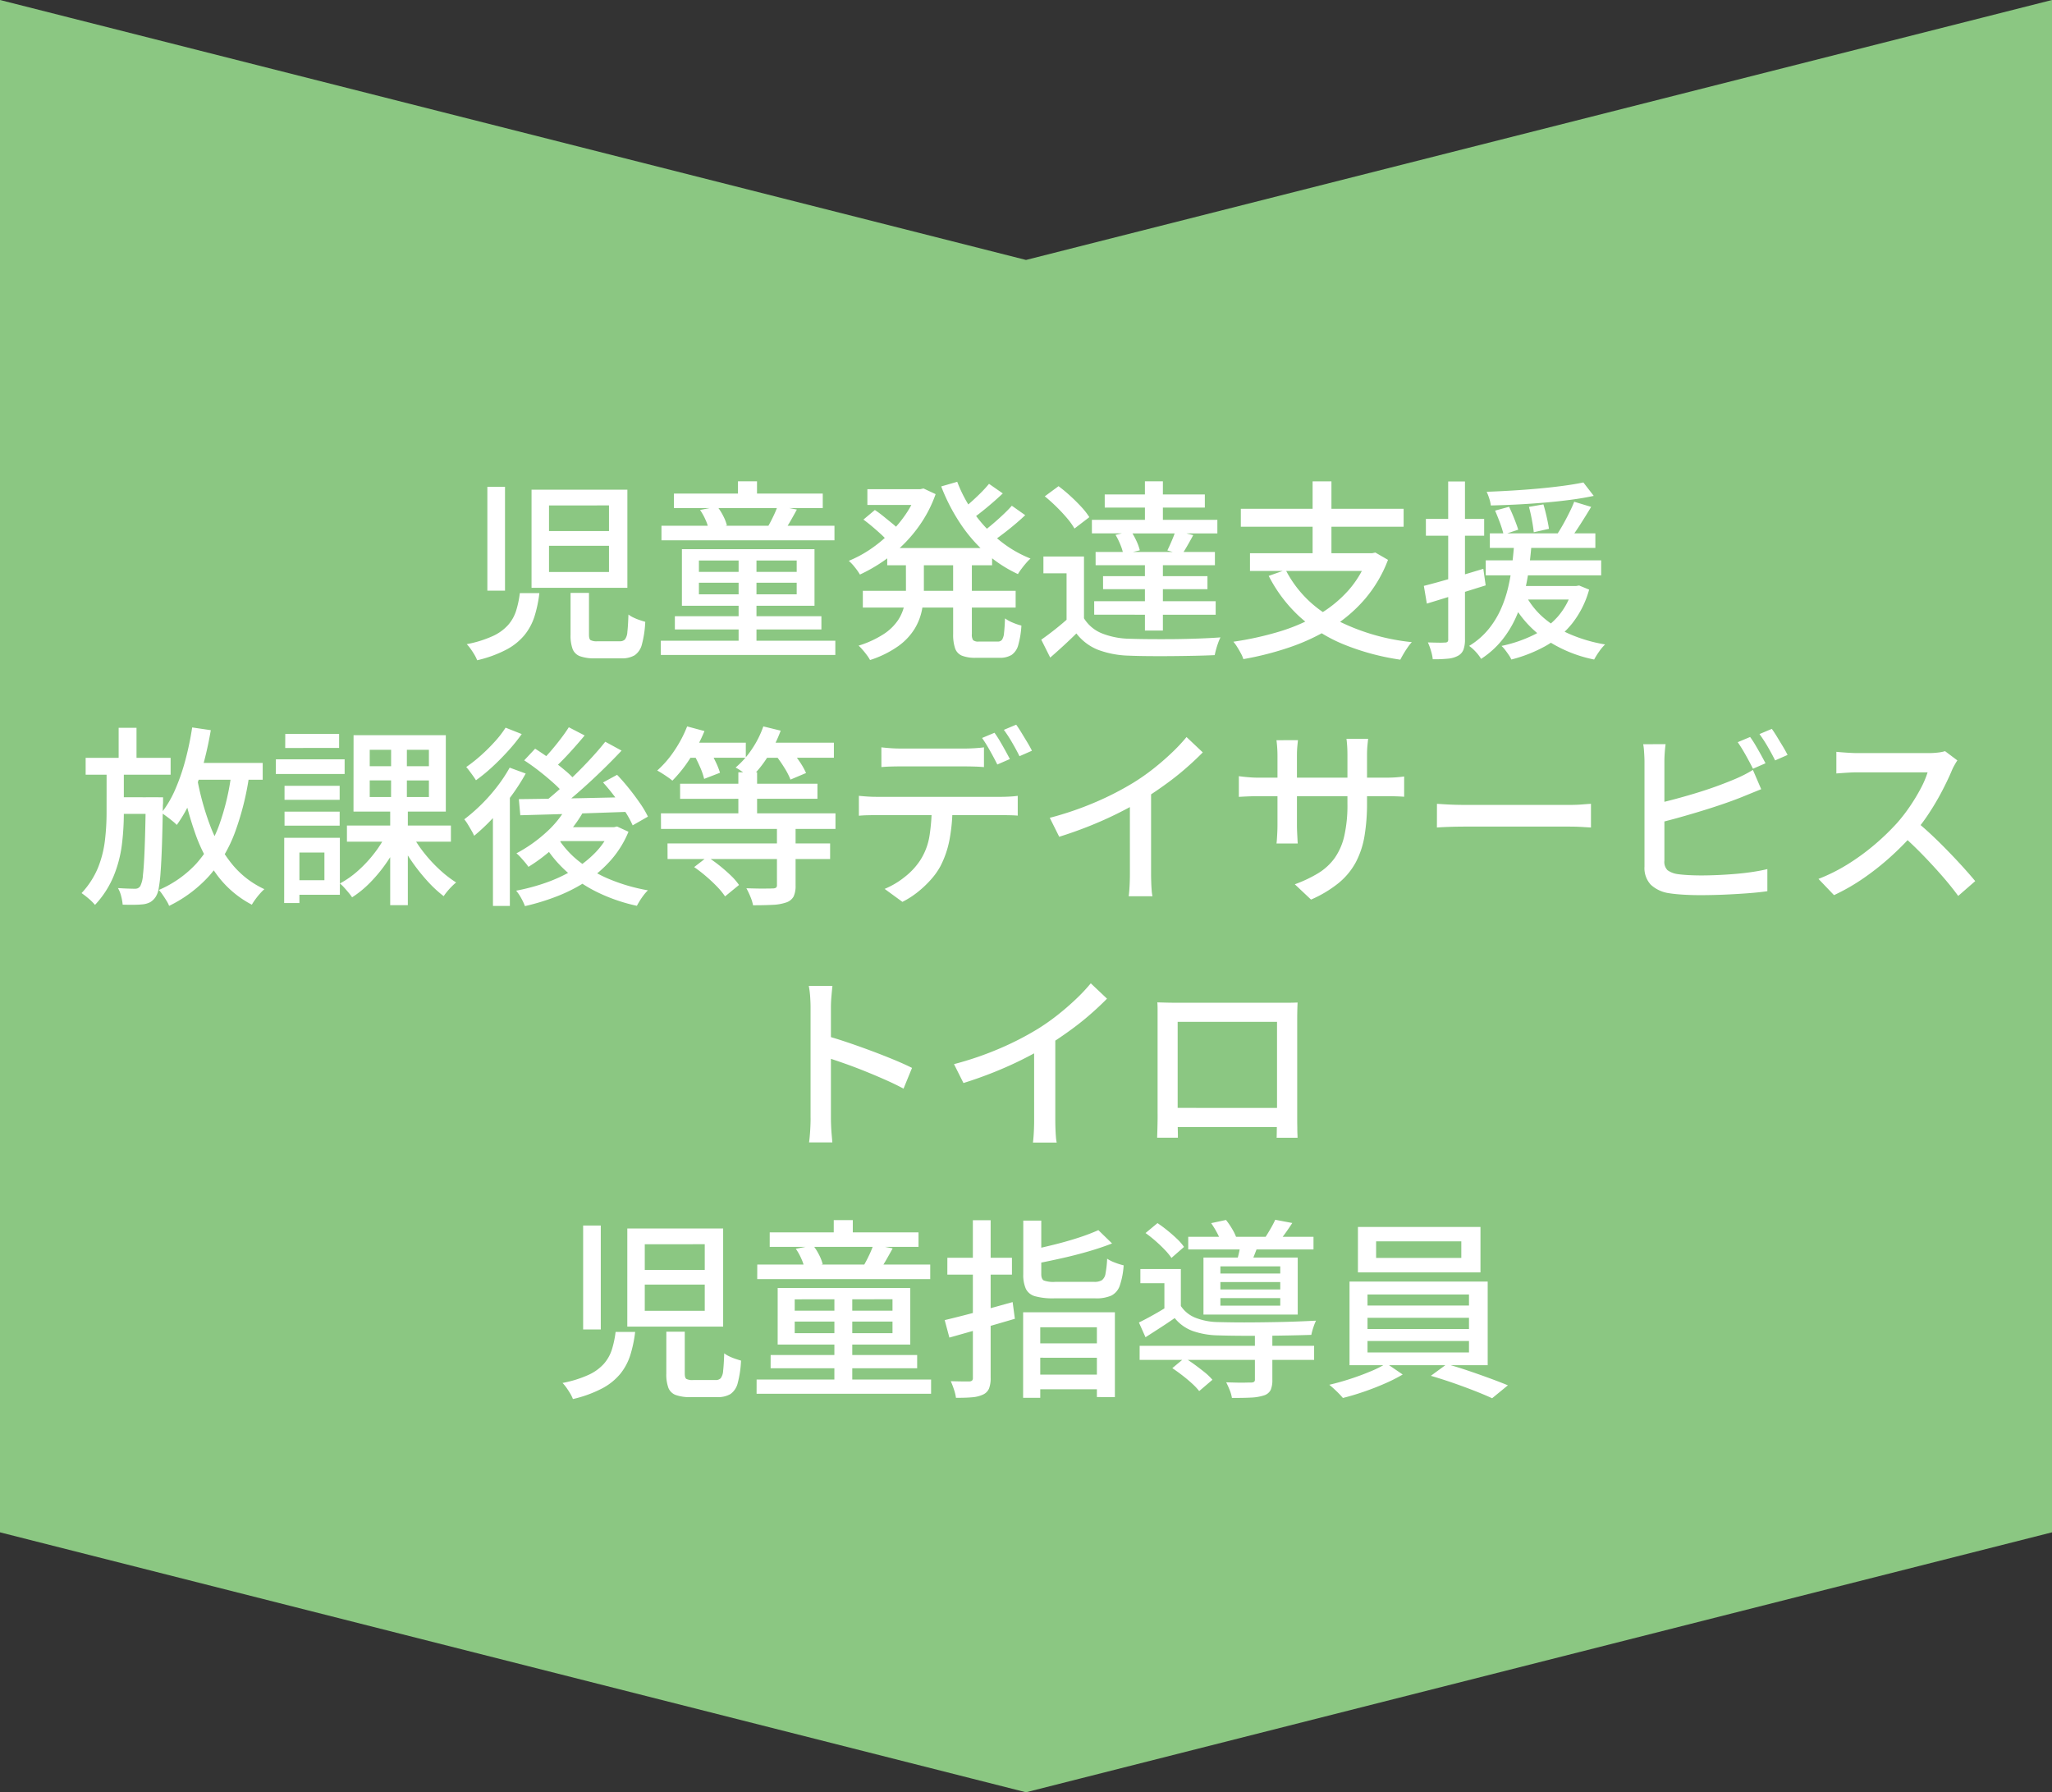
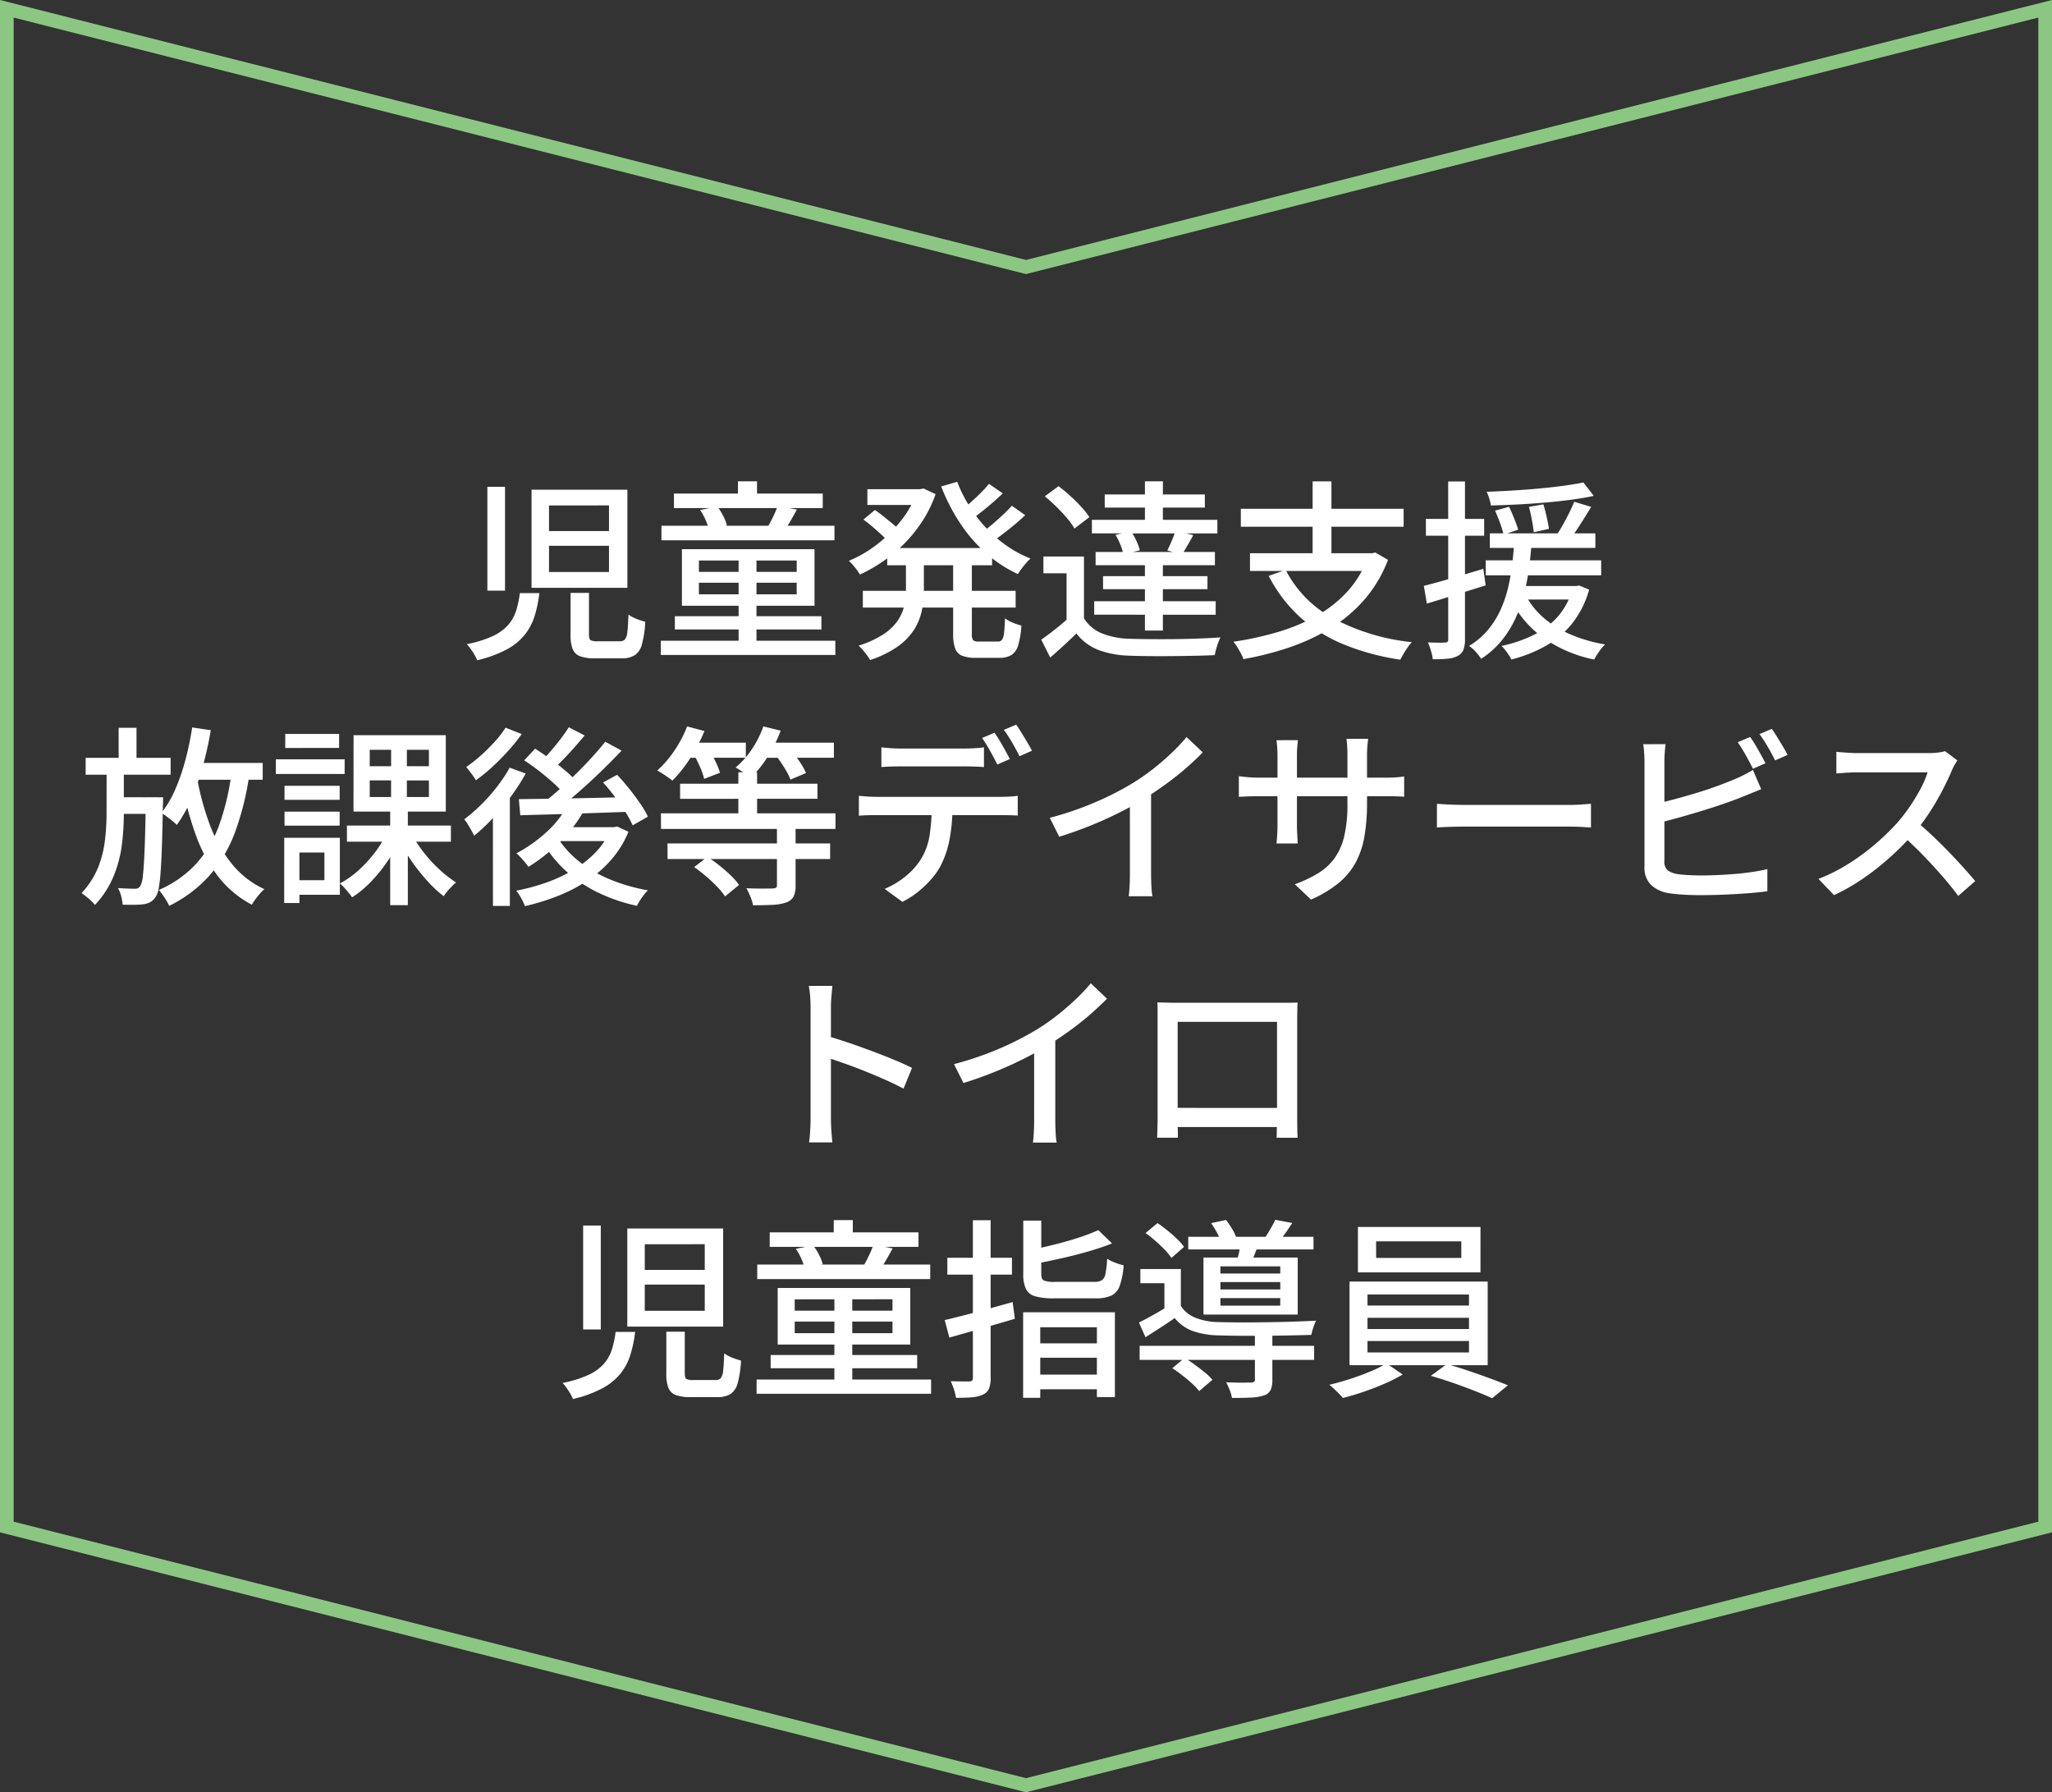
<svg xmlns="http://www.w3.org/2000/svg" width="150" height="131" viewBox="0 0 150 131">
  <rect x="0" y="0" width="150" height="131" fill="#333333" stroke="none" />
  <g id="グループ_6727" data-name="グループ 6727" transform="translate(127 7.772)">
    <g id="パス_31600" data-name="パス 31600" transform="translate(23 -7.772) rotate(90)" fill="#8bc782">
-       <path d="M 111.611 149.5 L 0.642 149.5 L 19.485 75.123 L 19.516 75 L 19.485 74.877 L 0.642 0.5 L 111.611 0.5 L 130.484 75 L 111.611 149.5 Z" stroke="none" />
-       <path d="M 1.285 1 L 20.032 75 L 19.969 75.246 L 1.285 149 L 111.222 149 L 129.968 75 L 111.222 1 L 1.285 1 M 0 0 L 112 0 L 131 75 L 112 150 L 0 150 L 19 75 L 0 0 Z" stroke="none" fill="#8bc782" />
+       <path d="M 1.285 1 L 20.032 75 L 19.969 75.246 L 1.285 149 L 111.222 149 L 129.968 75 L 111.222 1 L 1.285 1 M 0 0 L 112 0 L 131 75 L 112 150 L 0 150 L 19 75 L 0 0 " stroke="none" fill="#8bc782" />
    </g>
    <path id="パス_35586" data-name="パス 35586" d="M35.559,8.891v1.916h4.385V8.891Zm0-2.949V7.818h4.385V5.942ZM34.282,4.792h7.006v7.172H34.282Zm-3.229-.214h1.29v7.593h-1.29Zm6.082,7.758h1.347v3.059q0,.307.112.391a.969.969,0,0,0,.506.084h1.631a.5.5,0,0,0,.378-.131,1.022,1.022,0,0,0,.178-.552q.051-.421.079-1.271a1.953,1.953,0,0,0,.357.217,3.789,3.789,0,0,0,.453.185q.238.08.419.131a7.611,7.611,0,0,1-.244,1.647,1.371,1.371,0,0,1-.532.8,1.818,1.818,0,0,1-.973.223H38.925a3.059,3.059,0,0,1-1.107-.157.922.922,0,0,1-.536-.532,2.859,2.859,0,0,1-.148-1.023Zm-3.708.016h1.428a9.294,9.294,0,0,1-.351,1.684,4.185,4.185,0,0,1-.728,1.372,4.358,4.358,0,0,1-1.324,1.069,8.883,8.883,0,0,1-2.146.782,2.508,2.508,0,0,0-.195-.4q-.127-.216-.278-.428a2.752,2.752,0,0,0-.287-.348,8.351,8.351,0,0,0,1.889-.585,3.431,3.431,0,0,0,1.13-.81,2.93,2.93,0,0,0,.589-1.046A7.213,7.213,0,0,0,33.427,12.351ZM44.692,5.075H55.57V6.138H44.692Zm.067,8.964H55.471v.971H44.759ZM43.78,7.426H56.426V8.491H43.78Zm-.047,8.406H56.489v1.041H43.733ZM49.372,4.178h1.392V5.9H49.372Zm.047,5.467h1.306v6.617H49.419Zm2.859-3.675,1.4.275q-.229.418-.447.8t-.412.661L51.591,7.44q.18-.312.378-.73A7.355,7.355,0,0,0,52.278,5.969ZM46.6,6.275l1.261-.248a4.036,4.036,0,0,1,.435.687,3.231,3.231,0,0,1,.267.687l-1.333.3A3.076,3.076,0,0,0,47,6.992,4.143,4.143,0,0,0,46.6,6.275Zm-.083,5.319v.847h7.148v-.847Zm0-1.625V10.8h7.148V9.969ZM45.274,9.14h9.693v4.136H45.274Zm15.009-.083h7.666v1.259H60.283Zm-1.451-4.3h4.084V5.907H58.832ZM58.5,12.184h11.17v1.222H58.5Zm3.957-7.428h.241l.239-.052.884.413a9.359,9.359,0,0,1-.953,1.951,10.137,10.137,0,0,1-1.311,1.638,10.8,10.8,0,0,1-1.564,1.313,11.666,11.666,0,0,1-1.706.976,4.153,4.153,0,0,0-.369-.528,3.524,3.524,0,0,0-.444-.475,8.707,8.707,0,0,0,1.549-.829A10.02,10.02,0,0,0,60.446,8a9.275,9.275,0,0,0,1.191-1.416,6.887,6.887,0,0,0,.815-1.6Zm-.809,4.917h1.314v2.411a8.055,8.055,0,0,1-.134,1.464,4.249,4.249,0,0,1-.535,1.4,4.439,4.439,0,0,1-1.182,1.263,7.533,7.533,0,0,1-2.084,1.031,2.738,2.738,0,0,0-.23-.355q-.147-.2-.31-.386a2.806,2.806,0,0,0-.3-.31,7.293,7.293,0,0,0,1.852-.854,3.679,3.679,0,0,0,1.042-1.019,3.207,3.207,0,0,0,.459-1.114,5.936,5.936,0,0,0,.112-1.145ZM65.4,4.215a10.172,10.172,0,0,0,1.257,2.333A10.09,10.09,0,0,0,68.484,8.49a8.585,8.585,0,0,0,2.274,1.336,2.88,2.88,0,0,0-.325.332q-.174.2-.332.413a3.756,3.756,0,0,0-.264.39,9.554,9.554,0,0,1-2.353-1.546A11.153,11.153,0,0,1,65.6,7.226a13.833,13.833,0,0,1-1.371-2.672ZM58.543,6.977l.836-.7q.306.2.637.469t.637.518a5.5,5.5,0,0,1,.5.457l-.874.786a5.935,5.935,0,0,0-.471-.475q-.294-.27-.626-.55T58.543,6.977Zm9.18-2.613,1.008.7q-.541.513-1.168,1.033t-1.145.878l-.8-.622q.337-.256.726-.6t.758-.71A9.081,9.081,0,0,0,67.723,4.364Zm1.668,1.6.979.691q-.566.535-1.245,1.073t-1.244.916l-.805-.622q.365-.263.792-.619t.834-.738Q69.108,6.286,69.39,5.966ZM65.1,9.728h1.37v5.607a.748.748,0,0,0,.091.457.608.608,0,0,0,.423.1h1.374a.378.378,0,0,0,.314-.128,1.05,1.05,0,0,0,.148-.493q.045-.365.073-1.072a2.64,2.64,0,0,0,.568.311,4.221,4.221,0,0,0,.63.214,6.555,6.555,0,0,1-.23,1.422,1.27,1.27,0,0,1-.49.725,1.637,1.637,0,0,1-.889.209H66.772a2.669,2.669,0,0,1-1.029-.156.9.9,0,0,1-.5-.537,3.12,3.12,0,0,1-.141-1.049Zm9.566-.052v5.05H73.393V10.905H71.7V9.676Zm0,4.517a2.734,2.734,0,0,0,1.291,1.093,5.692,5.692,0,0,0,2,.4q.6.022,1.463.029t1.806,0q.946-.011,1.842-.044t1.575-.084a3.312,3.312,0,0,0-.161.378q-.086.234-.154.479t-.105.44q-.612.03-1.433.047t-1.7.025q-.882.007-1.7,0t-1.43-.033a6.941,6.941,0,0,1-2.266-.427A3.745,3.745,0,0,1,74.11,15.3q-.441.435-.912.869t-1,.895l-.655-1.309q.459-.321.978-.729t.99-.831ZM71.8,5.277l1.006-.741a11.12,11.12,0,0,1,.861.715q.438.4.806.8a5.255,5.255,0,0,1,.585.749l-1.088.832a4.965,4.965,0,0,0-.55-.767q-.355-.419-.78-.835T71.8,5.277Zm5.169,2.817,1.14-.266a5.432,5.432,0,0,1,.39.709,3.614,3.614,0,0,1,.248.687l-1.207.287a3.363,3.363,0,0,0-.208-.684A5.043,5.043,0,0,0,76.971,8.094Zm-.788-2.953H83.5V6.1H76.183Zm-.122,5.97h7.633v.953H76.061Zm-.545-1.769h8.723v.97H75.516Zm-.271-2.348h9.173v.992H75.245Zm.168,5.95h8.881v.986H75.413Zm3.708-8.766h1.314V7.619H79.121Zm0,5.627h1.314v5.282H79.121ZM81.36,7.79l1.293.323q-.218.4-.432.774t-.4.645l-1.061-.3q.155-.312.33-.725A7.5,7.5,0,0,0,81.36,7.79Zm8.048,2.866a8.336,8.336,0,0,0,3.467,3.535,15.576,15.576,0,0,0,5.755,1.744,3.293,3.293,0,0,0-.3.379q-.159.228-.3.467t-.241.435A17.614,17.614,0,0,1,93.6,16.079a10.964,10.964,0,0,1-3.188-2.017,10.623,10.623,0,0,1-2.244-2.97ZM86.8,9.438h9.056V10.73H86.8ZM86.131,6.19h11.9V7.5h-11.9Zm5.247-2.006h1.377v5.842H91.378Zm4.056,5.254h.285l.245-.052.925.535a9.674,9.674,0,0,1-1.705,2.884A10.622,10.622,0,0,1,92.73,14.89a14.941,14.941,0,0,1-3.014,1.416,22.432,22.432,0,0,1-3.4.87,2.28,2.28,0,0,0-.181-.42q-.127-.239-.274-.473a2.842,2.842,0,0,0-.275-.379,23.086,23.086,0,0,0,3.287-.719,13.562,13.562,0,0,0,2.851-1.206,8.991,8.991,0,0,0,2.246-1.8,7.446,7.446,0,0,0,1.466-2.494Zm8.9-1.452h7.713V9.049h-7.713Zm-.3,1.972h8.438v1.094h-8.438Zm1.881,1.874h4.769v.986h-4.769Zm-1.19-5.512,1.015-.278q.191.395.381.874t.288.8l-1.068.356a8.187,8.187,0,0,0-.26-.843Q104.894,6.731,104.717,6.32Zm2.474-.273,1.05-.181q.131.435.244.94t.162.846l-1.112.251q-.033-.353-.131-.883T107.192,6.047Zm3.973-1.782.757.979q-.748.162-1.667.284t-1.917.208q-1,.086-2,.137t-1.939.072a2.513,2.513,0,0,0-.115-.507,4.006,4.006,0,0,0-.19-.492q.92-.034,1.895-.093t1.922-.145q.947-.087,1.788-.2T111.164,4.265Zm-4.2,8.285a5.763,5.763,0,0,0,1.329,1.637,7.507,7.507,0,0,0,1.967,1.2,11.03,11.03,0,0,0,2.491.716,3.293,3.293,0,0,0-.438.522,5.663,5.663,0,0,0-.363.581,9.8,9.8,0,0,1-3.666-1.553,7.661,7.661,0,0,1-2.407-2.778ZM110.5,5.673l1.24.376q-.38.636-.807,1.3t-.787,1.138l-.955-.347q.233-.341.478-.774t.466-.881Q110.359,6.042,110.5,5.673Zm-.113,6.159h.253l.223-.036.729.3a6.99,6.99,0,0,1-1.262,2.5,6.711,6.711,0,0,1-1.952,1.637,10.448,10.448,0,0,1-2.472.972,2.068,2.068,0,0,0-.188-.331q-.127-.188-.27-.373a2.129,2.129,0,0,0-.262-.289,9.953,9.953,0,0,0,2.329-.792,5.778,5.778,0,0,0,1.786-1.35,5.183,5.183,0,0,0,1.086-2.058Zm-4.27-3.168h1.275q-.068.862-.187,1.794a16.634,16.634,0,0,1-.348,1.87,10.5,10.5,0,0,1-.629,1.823,7.614,7.614,0,0,1-1.017,1.651,6.517,6.517,0,0,1-1.517,1.356,2.9,2.9,0,0,0-.384-.507,3.025,3.025,0,0,0-.491-.44,5.472,5.472,0,0,0,1.4-1.2,6.526,6.526,0,0,0,.92-1.49,8.941,8.941,0,0,0,.545-1.639,15.587,15.587,0,0,0,.287-1.665Q106.065,9.394,106.119,8.665Zm-6.607,3.159q.835-.211,1.993-.547t2.354-.7l.172,1.21q-1.118.351-2.244.7t-2.056.633Zm.148-4.893h4.261V8.158H99.66Zm1.63-2.739h1.228V15.718a2.132,2.132,0,0,1-.114.775.86.86,0,0,1-.4.441,1.864,1.864,0,0,1-.718.207,9.669,9.669,0,0,1-1.123.043,3.313,3.313,0,0,0-.126-.6,4.327,4.327,0,0,0-.231-.629q.422.014.774.018a4.745,4.745,0,0,0,.477-.01.273.273,0,0,0,.181-.048.257.257,0,0,0,.055-.194Zm-99.6,20.2H7.9v1.235H1.688Zm2.3,2.883H6.535v1.212H3.991ZM4.1,22.195H5.406v2.762H4.1Zm1.99,5.079H7.347v.347a1.429,1.429,0,0,1-.014.22q-.026,1.726-.067,2.927t-.1,1.975a10.155,10.155,0,0,1-.142,1.207,1.566,1.566,0,0,1-.227.617,1.22,1.22,0,0,1-.387.372,1.5,1.5,0,0,1-.5.155,6.343,6.343,0,0,1-.661.037q-.407.006-.855-.008a3.8,3.8,0,0,0-.109-.617,2.219,2.219,0,0,0-.236-.595q.391.026.721.037t.492.011a.541.541,0,0,0,.242-.037.454.454,0,0,0,.181-.163,2.124,2.124,0,0,0,.191-.8q.074-.628.125-1.935t.083-3.493ZM9.23,24.764h5.4v1.229H9.23Zm.245-2.594,1.361.2a26.235,26.235,0,0,1-.585,2.635,18.506,18.506,0,0,1-.826,2.371A9.694,9.694,0,0,1,8.35,29.295a3.175,3.175,0,0,0-.316-.285q-.2-.164-.425-.331t-.38-.265a7.738,7.738,0,0,0,1.011-1.72,15.1,15.1,0,0,0,.741-2.149A22.1,22.1,0,0,0,9.475,22.17Zm2.873,3.3,1.306.14a20.476,20.476,0,0,1-1.05,4.225,10.173,10.173,0,0,1-1.856,3.151A9.633,9.633,0,0,1,7.79,35.212a2.055,2.055,0,0,0-.188-.37q-.135-.22-.285-.439a3.1,3.1,0,0,0-.277-.355,8.034,8.034,0,0,0,2.736-1.924,8.653,8.653,0,0,0,1.677-2.834A17.582,17.582,0,0,0,12.348,25.472Zm-2.523.348a19.825,19.825,0,0,0,.949,3.488,10.126,10.126,0,0,0,1.589,2.822,6.626,6.626,0,0,0,2.391,1.862,3.285,3.285,0,0,0-.327.329q-.177.2-.332.413a4.4,4.4,0,0,0-.259.393,7.462,7.462,0,0,1-2.5-2.113,11.431,11.431,0,0,1-1.639-3.1A25.483,25.483,0,0,1,8.67,26.021Zm-6.605-.8H4.479v3.444a18.437,18.437,0,0,1-.147,2.31,8.968,8.968,0,0,1-.6,2.267A6.959,6.959,0,0,1,2.371,35.14a3.75,3.75,0,0,0-.457-.454,6.384,6.384,0,0,0-.524-.408A6.181,6.181,0,0,0,2.6,32.4,7.858,7.858,0,0,0,3.1,30.406a16.918,16.918,0,0,0,.117-1.953Zm17.568,4.322h7.6V30.52h-7.6Zm4.766.682a9.1,9.1,0,0,0,.88,1.324,10.434,10.434,0,0,0,1.136,1.225,8.319,8.319,0,0,0,1.2.93,3.71,3.71,0,0,0-.319.29q-.177.178-.332.366a4.3,4.3,0,0,0-.26.346,9.017,9.017,0,0,1-1.205-1.124,13.828,13.828,0,0,1-1.147-1.451,12.11,12.11,0,0,1-.911-1.543Zm-3.1-3.983v1.218h4.326V26.045Zm0-2.237v1.2h4.326v-1.2Zm-1.182-1.065h6.744v5.584H21.267Zm2.406,7.208,1,.344a10.47,10.47,0,0,1-.934,1.676,11.015,11.015,0,0,1-1.218,1.5,7.6,7.6,0,0,1-1.361,1.122,3.642,3.642,0,0,0-.257-.341q-.158-.189-.321-.371a2.673,2.673,0,0,0-.313-.3,6.8,6.8,0,0,0,1.33-.937,9.337,9.337,0,0,0,1.188-1.277A7.961,7.961,0,0,0,23.673,29.951Zm.34-6.67h1.151v4.537h.07v7.35H23.95v-7.35h.063Zm-7.792,3.161h4.03v1.025h-4.03Zm.054-3.791h3.936v1.025H16.276Zm-.054,5.679h4.03v1.025h-4.03Zm-.632-3.823h5.026v1.071H15.59Zm1.21,5.736h3.467v4.163H16.8V33.336h2.342V31.314H16.8Zm-.6,0h1.11v4.765H16.2ZM36.88,27.935l1.2.371a9.512,9.512,0,0,1-1.11,1.571,12.7,12.7,0,0,1-1.4,1.382,11.986,11.986,0,0,1-1.515,1.1,3.363,3.363,0,0,0-.241-.317q-.158-.188-.33-.377a2.708,2.708,0,0,0-.306-.295A10.506,10.506,0,0,0,35.3,29.885,7.427,7.427,0,0,0,36.88,27.935Zm.127-5.779,1.158.6q-.537.648-1.145,1.309T35.9,25.187l-.922-.531q.341-.33.715-.765T36.414,23Q36.764,22.543,37.007,22.155Zm2.667,1.059,1.19.649q-.721.767-1.576,1.591t-1.726,1.579q-.871.755-1.65,1.321l-.887-.58q.576-.442,1.206-1t1.256-1.171q.626-.614,1.189-1.228T39.673,23.214Zm-5.929,1.361.8-.854q.522.333,1.1.746t1.076.835a6.5,6.5,0,0,1,.8.779l-.846.959a7.36,7.36,0,0,0-.779-.8q-.488-.44-1.05-.879T33.744,24.575Zm5.765,1.615,1.026-.558q.437.456.873,1t.806,1.082a6.929,6.929,0,0,1,.575.973l-1.116.638a7.072,7.072,0,0,0-.53-.976q-.347-.548-.775-1.116T39.509,26.19Zm-6.156,1.22q1.01-.012,2.346-.032t2.844-.053l3.007-.066L41.5,28.332l-2.9.1q-1.454.052-2.775.09l-2.364.066Zm2.8,2.757a6.854,6.854,0,0,0,1.577,1.773A9.306,9.306,0,0,0,40,33.27a13.175,13.175,0,0,0,2.79.805,2.864,2.864,0,0,0-.3.339q-.154.2-.286.411t-.221.382a12.672,12.672,0,0,1-2.863-.981,9.828,9.828,0,0,1-2.335-1.574,8.807,8.807,0,0,1-1.709-2.135Zm.333-.707h4v1.016H35.6Zm3.574,0h.249l.223-.052.835.386a7.387,7.387,0,0,1-1.256,2.04,8.749,8.749,0,0,1-1.776,1.549,11.566,11.566,0,0,1-2.152,1.112,16.7,16.7,0,0,1-2.383.734,4.307,4.307,0,0,0-.277-.587,3.048,3.048,0,0,0-.367-.542,14.835,14.835,0,0,0,2.2-.591,10.9,10.9,0,0,0,1.993-.935,7.772,7.772,0,0,0,1.625-1.289,5.4,5.4,0,0,0,1.08-1.633Zm-7.378-4.352,1.174.43a15.048,15.048,0,0,1-1.082,1.676,17.758,17.758,0,0,1-1.31,1.573,14.359,14.359,0,0,1-1.378,1.3,3.432,3.432,0,0,0-.19-.372q-.13-.228-.272-.461a2.833,2.833,0,0,0-.26-.37A12.789,12.789,0,0,0,30.6,27.813a12.551,12.551,0,0,0,1.152-1.3A10.816,10.816,0,0,0,32.684,25.107Zm-.3-2.923,1.182.468a13.068,13.068,0,0,1-.976,1.211q-.559.619-1.164,1.179a12.272,12.272,0,0,1-1.205.987q-.083-.136-.21-.314t-.262-.358q-.134-.181-.239-.295a11.253,11.253,0,0,0,1.08-.856,12.858,12.858,0,0,0,1.021-1.016A7.438,7.438,0,0,0,32.387,22.184Zm-.925,5.711,1.1-1.109.14.062v8.367H31.462ZM49.4,25.448H50.77v3.694H49.4Zm-4.259.838H55.182v1.1H45.143Zm-1.4,2.161H56.5v1.141H43.746Zm.48,2.2H56.108v1.141H44.226Zm8-1.249h1.363v4.324a1.842,1.842,0,0,1-.142.8.958.958,0,0,1-.547.441,3.453,3.453,0,0,1-.988.173q-.6.031-1.431.031a3.211,3.211,0,0,0-.2-.637,5.91,5.91,0,0,0-.288-.606q.429.014.821.021t.687,0q.3,0,.42-.009a.432.432,0,0,0,.243-.057.234.234,0,0,0,.063-.19Zm-6.793-6.112h4.517v1.1H45.429Zm5.477,0h5.479v1.1H50.906Zm-5.249-1.192,1.268.341a12.132,12.132,0,0,1-1.055,2,9.831,9.831,0,0,1-1.291,1.624,3.683,3.683,0,0,0-.325-.247q-.2-.14-.414-.275t-.369-.218a7.525,7.525,0,0,0,1.255-1.457A8.943,8.943,0,0,0,45.657,22.093Zm5.569,0,1.269.311a9.77,9.77,0,0,1-.955,1.919,8.053,8.053,0,0,1-1.245,1.534,3.231,3.231,0,0,0-.325-.256q-.2-.143-.407-.281A3.85,3.85,0,0,0,49.2,25.1a6.367,6.367,0,0,0,1.188-1.34A7.133,7.133,0,0,0,51.226,22.093Zm-5.088,2.036,1.094-.4q.243.4.484.9a5.465,5.465,0,0,1,.344.852L46.9,25.93a4.938,4.938,0,0,0-.3-.866A9.988,9.988,0,0,0,46.138,24.129Zm5.944.017,1.077-.43a10.617,10.617,0,0,1,.684.9,5.171,5.171,0,0,1,.507.884l-1.138.48a5.237,5.237,0,0,0-.463-.891A9.091,9.091,0,0,0,52.082,24.147Zm-5.912,8.23.965-.746a9.556,9.556,0,0,1,.882.631q.448.358.832.727a4.42,4.42,0,0,1,.6.695l-1.02.835a4.979,4.979,0,0,0-.581-.71q-.368-.383-.806-.757A10.187,10.187,0,0,0,46.17,32.377Zm13.686-8.753q.321.037.674.062t.691.025h4.734q.324,0,.7-.022t.7-.065v1.443q-.336-.028-.7-.039t-.7-.011H61.234q-.352,0-.717.011t-.66.039Zm-1.645,3.544q.3.03.624.052t.648.022h9.164q.224,0,.569-.018t.608-.055v1.446q-.243-.022-.57-.029t-.606-.007H59.483q-.314,0-.649.008t-.623.036Zm6.843.742a12.891,12.891,0,0,1-.211,2.431,7.1,7.1,0,0,1-.669,1.967,5.094,5.094,0,0,1-.674.955,7.677,7.677,0,0,1-.958.915,6.465,6.465,0,0,1-1.148.741l-1.3-.948a6.059,6.059,0,0,0,1.481-.882,5.074,5.074,0,0,0,1.114-1.2,4.628,4.628,0,0,0,.689-1.823,14.383,14.383,0,0,0,.163-2.145Zm3.07-5.351a7,7,0,0,1,.388.593q.206.348.4.7t.337.627l-.917.4q-.212-.428-.523-.984t-.592-.956Zm1.587-.592q.188.26.4.611t.421.694q.205.343.33.6l-.909.4q-.222-.453-.537-.993a9.843,9.843,0,0,0-.606-.933Zm2.455,6.808a23.556,23.556,0,0,0,3.4-1.169,21.73,21.73,0,0,0,2.716-1.4A15.5,15.5,0,0,0,79.72,25.2q.71-.559,1.342-1.159a12.732,12.732,0,0,0,1.1-1.169l1.187,1.122q-.615.625-1.334,1.244T80.5,26.42q-.79.568-1.61,1.077-.781.468-1.757.955t-2.068.924q-1.093.437-2.21.784Zm5.856-1.846,1.549-.409v6.35q0,.281.011.606t.033.6a2.838,2.838,0,0,0,.059.432H77.934q.022-.153.044-.432t.033-.6q.011-.325.011-.606Zm17.335.746a14.457,14.457,0,0,1-.184,2.428,6.326,6.326,0,0,1-.635,1.918,5.09,5.09,0,0,1-1.249,1.514,8.661,8.661,0,0,1-2.026,1.216l-1.186-1.117a9.6,9.6,0,0,0,1.707-.808,4.144,4.144,0,0,0,1.2-1.1,4.551,4.551,0,0,0,.708-1.616,10.149,10.149,0,0,0,.233-2.354V24.213q0-.422-.024-.743T93.853,23h1.583q-.016.149-.048.47t-.032.743ZM90.307,23.1q-.016.141-.045.44t-.029.685V29.3q0,.274.014.554t.025.489q.011.209.019.311H88.738q.016-.1.03-.308t.028-.486q.014-.279.014-.56V24.225q0-.264-.019-.557t-.055-.565Zm-4.321,2.63q.094.016.315.041t.521.048q.3.022.617.022h9.233q.511,0,.853-.028t.545-.059v1.482q-.165-.016-.526-.029t-.865-.013h-9.24q-.323,0-.612.01t-.506.021l-.335.019Zm14.482,2.022.576.036q.346.022.74.033t.767.011h7.607q.513,0,.914-.033t.654-.047v1.732l-.666-.04q-.437-.026-.9-.026h-7.613q-.583,0-1.153.019t-.93.047Zm22.892-4.885a7.038,7.038,0,0,1,.388.594q.206.348.4.7t.337.627l-.917.4q-.212-.428-.523-.984t-.592-.956Zm1.586-.592q.188.26.4.611t.421.694q.205.343.33.6l-.91.4q-.222-.453-.536-.993a9.813,9.813,0,0,0-.607-.933Zm-7.765,1.118q-.038.276-.063.627t-.025.647v7.25a.852.852,0,0,0,.228.686,1.642,1.642,0,0,0,.72.284q.326.048.793.074t.956.026q.552,0,1.209-.029t1.325-.086q.668-.057,1.265-.149t1.031-.2v1.616q-.625.092-1.483.155t-1.756.1q-.9.034-1.669.034-.646,0-1.248-.037t-1.045-.107a2.474,2.474,0,0,1-1.315-.614,1.783,1.783,0,0,1-.466-1.332V24.669q0-.166-.011-.393t-.029-.463a3.6,3.6,0,0,0-.054-.418Zm-.737,4.363q.651-.142,1.41-.345t1.542-.44q.783-.237,1.506-.5t1.3-.507q.344-.142.679-.31t.682-.38l.607,1.409q-.345.139-.739.3t-.722.294q-.639.255-1.437.526t-1.653.529q-.854.258-1.671.483t-1.5.387ZM138.51,24.58q-.073.1-.2.325a3.412,3.412,0,0,0-.2.4q-.282.675-.712,1.5a18.881,18.881,0,0,1-.966,1.643A13.3,13.3,0,0,1,135.3,29.94a21.29,21.29,0,0,1-1.709,1.717,19.228,19.228,0,0,1-1.964,1.548,14.635,14.635,0,0,1-2.135,1.222l-1.136-1.187a12.784,12.784,0,0,0,2.187-1.1,16.389,16.389,0,0,0,1.966-1.445,17.423,17.423,0,0,0,1.6-1.55,12.03,12.03,0,0,0,.918-1.186,13.7,13.7,0,0,0,.793-1.308,6.905,6.905,0,0,0,.514-1.2h-5.149q-.265,0-.577.018t-.573.037l-.371.027V23.951q.141.016.423.038t.586.039q.3.017.513.017h5.2a5.673,5.673,0,0,0,.719-.041,2.915,2.915,0,0,0,.505-.1Zm-3.031,4.441q.563.457,1.173,1.031t1.2,1.185q.594.611,1.1,1.172t.863.992l-1.244,1.084q-.506-.694-1.181-1.467t-1.427-1.547q-.752-.774-1.514-1.442Zm-80.8,21.7v-8.1q0-.334-.03-.776a6.57,6.57,0,0,0-.1-.785h1.728q-.036.337-.073.765t-.037.8V45.38q0,.841,0,1.692t0,1.6v2.042q0,.213.012.536t.041.657q.03.334.051.594H54.569q.051-.368.082-.876T54.681,50.717Zm1.175-6.007q.694.194,1.542.481t1.719.612q.871.325,1.651.648t1.33.6l-.621,1.516q-.594-.32-1.33-.646t-1.5-.634q-.769-.309-1.491-.563t-1.3-.438Zm9.31,2.065a23.556,23.556,0,0,0,3.4-1.169,21.73,21.73,0,0,0,2.716-1.4A15.5,15.5,0,0,0,72.72,43.2q.71-.559,1.342-1.159a12.731,12.731,0,0,0,1.1-1.169l1.187,1.122q-.615.625-1.334,1.244T73.5,44.42q-.79.568-1.61,1.077-.781.468-1.757.955t-2.068.924q-1.093.437-2.21.784Zm5.856-1.846,1.549-.409v6.35q0,.281.011.606t.033.6a2.838,2.838,0,0,0,.059.432H70.934q.022-.153.044-.432t.033-.6q.011-.325.011-.606Zm9.006-2.669q.422.014.754.021t.6.007h7.6l.6,0q.354,0,.7-.017-.014.282-.021.6t-.007.606v6.881q0,.181,0,.466t.007.576q0,.291.01.5t.007.256H88.747q.006-.056.01-.338t.012-.658q.008-.376.008-.705V43.688H81.513v7.246q0,.272.007.53t.01.451q0,.192,0,.242H80.014q0-.049.007-.254t.014-.488q.007-.284.011-.57t0-.5V42.868Q80.05,42.533,80.028,42.26Zm9.31,7.717v1.394H80.786V49.977ZM42.559,62.891v1.916h4.385V62.891Zm0-2.949v1.876h4.385V59.942Zm-1.276-1.151h7.006v7.172H41.282Zm-3.229-.214h1.29v7.593h-1.29Zm6.082,7.758h1.347v3.059q0,.307.112.391a.969.969,0,0,0,.506.084h1.631a.5.5,0,0,0,.378-.131,1.022,1.022,0,0,0,.178-.552q.051-.421.079-1.271a1.953,1.953,0,0,0,.357.217,3.788,3.788,0,0,0,.453.185q.238.08.419.131a7.611,7.611,0,0,1-.244,1.647,1.371,1.371,0,0,1-.532.8,1.819,1.819,0,0,1-.973.223H45.925a3.059,3.059,0,0,1-1.107-.157.922.922,0,0,1-.536-.532,2.859,2.859,0,0,1-.148-1.023Zm-3.708.016h1.428a9.294,9.294,0,0,1-.351,1.684,4.185,4.185,0,0,1-.728,1.372,4.358,4.358,0,0,1-1.324,1.069,8.883,8.883,0,0,1-2.146.782,2.508,2.508,0,0,0-.195-.4q-.127-.216-.278-.428a2.752,2.752,0,0,0-.287-.348,8.351,8.351,0,0,0,1.889-.585,3.431,3.431,0,0,0,1.13-.81,2.93,2.93,0,0,0,.589-1.046A7.213,7.213,0,0,0,40.427,66.351Zm11.265-7.276H62.57v1.063H51.692Zm.067,8.964H62.471v.971H51.759Zm-.978-6.613H63.426v1.065H50.78Zm-.047,8.406H63.489v1.041H50.733Zm5.639-11.654h1.392V59.9H56.372Zm.047,5.467h1.306v6.617H56.419Zm2.859-3.675,1.4.275q-.229.418-.447.8t-.412.661l-1.225-.262q.18-.312.378-.73A7.355,7.355,0,0,0,59.278,59.969Zm-5.677.306,1.261-.248a4.036,4.036,0,0,1,.435.687,3.231,3.231,0,0,1,.267.687l-1.333.3A3.075,3.075,0,0,0,54,60.992,4.143,4.143,0,0,0,53.6,60.275Zm-.083,5.319v.847h7.148v-.847Zm0-1.625V64.8h7.148v-.835Zm-1.245-.829h9.693v4.136H52.274Zm17.953-4.927h1.315V62.12q0,.369.189.473a2.089,2.089,0,0,0,.837.1h2.845a1.04,1.04,0,0,0,.558-.12.739.739,0,0,0,.267-.486A7.565,7.565,0,0,0,76.359,61a2.551,2.551,0,0,0,.573.286,4.725,4.725,0,0,0,.633.2,5.677,5.677,0,0,1-.283,1.482,1.263,1.263,0,0,1-.62.73,2.724,2.724,0,0,1-1.163.2H72.467a4.822,4.822,0,0,1-1.37-.152,1.058,1.058,0,0,1-.68-.543,2.505,2.505,0,0,1-.19-1.079Zm5.49.7,1,.971q-.761.3-1.7.574t-1.921.494q-.986.223-1.91.4a2.84,2.84,0,0,0-.169-.5q-.123-.29-.234-.492.878-.182,1.795-.413t1.738-.5A14.441,14.441,0,0,0,75.717,58.913Zm-5.5,6h6.707v6.2H75.609V66.014H71.469V71.17H70.216Zm.658,2.275h5.191v1.049H70.874Zm-.047,2.281h5.255v1.073H70.827Zm-6.345-3.982q.635-.151,1.449-.36t1.717-.458q.9-.248,1.8-.5l.164,1.221q-1.242.367-2.507.728t-2.281.646Zm.195-4.557H69.4v1.235H64.677Zm1.864-2.743h1.3v11.5a2.126,2.126,0,0,1-.118.8.868.868,0,0,1-.432.44,2.279,2.279,0,0,1-.786.2q-.48.045-1.2.039a3.216,3.216,0,0,0-.144-.6,5.817,5.817,0,0,0-.235-.614q.444.014.83.018t.52,0a.326.326,0,0,0,.207-.064.274.274,0,0,0,.059-.2Zm12.192,9.179H91.489v1.031H78.733ZM82.286,59.4h9.157v.923H82.286Zm4.873,7.083h1.276V69.85a1.82,1.82,0,0,1-.123.745.811.811,0,0,1-.5.4,3.489,3.489,0,0,1-.932.156q-.563.03-1.4.024a2.585,2.585,0,0,0-.164-.576q-.127-.318-.255-.564.4.014.771.022t.652,0q.277-.007.382-.007A.419.419,0,0,0,87.1,70a.21.21,0,0,0,.06-.172ZM81.122,69l.9-.75q.357.216.744.5t.734.564a4.192,4.192,0,0,1,.555.536l-.967.826a4.458,4.458,0,0,0-.521-.551q-.328-.3-.708-.594T81.122,69Zm-1.954-9.877.871-.724q.356.238.732.542t.7.615a3.721,3.721,0,0,1,.507.583l-.918.805a4.543,4.543,0,0,0-.494-.6q-.312-.326-.677-.645T79.168,59.128Zm4.8-.723,1.079-.231a5.442,5.442,0,0,1,.463.679,3.5,3.5,0,0,1,.32.685l-1.138.265a4.236,4.236,0,0,0-.294-.68A6.577,6.577,0,0,0,83.963,58.405Zm.669,4.31v.538h4.376v-.538Zm0,1.169v.552h4.376v-.552Zm0-2.318v.523h4.376v-.523ZM83.4,60.917H90.29v4.166H83.4Zm-1.653.838v3.136H80.544v-2.1H78.788V61.755Zm4.393-1.993,1.314.106q-.15.392-.288.748t-.251.62l-1.05-.153q.089-.308.165-.676T86.143,59.762Zm2.5-1.608,1.253.237q-.252.389-.5.734t-.472.61L87.879,59.5q.2-.3.419-.681A7.3,7.3,0,0,0,88.647,58.154Zm-6.9,6.293a2.291,2.291,0,0,0,1.084.874,4.688,4.688,0,0,0,1.63.311q.5.014,1.2.022t1.5,0q.8-.007,1.617-.022t1.555-.044q.74-.029,1.3-.059a3.978,3.978,0,0,0-.193.491,4.36,4.36,0,0,0-.149.548q-.649.022-1.551.04t-1.88.025q-.978.007-1.865,0t-1.523-.029a5.918,5.918,0,0,1-1.859-.323,3.03,3.03,0,0,1-1.309-.941q-.5.348-1.034.693t-1.1.708l-.481-1.077q.49-.241,1.062-.561t1.1-.657ZM96.02,59.73v1.212h6.228V59.73Zm-1.329-1.049h8.958V62H94.691Zm.7,6.637v.82h7.418v-.82Zm0,1.7v.834h7.418v-.834Zm0-3.4v.808h7.418v-.808Zm-1.315-.945h10.1v6.112h-10.1Zm2.688,5.974,1.2.818a11.837,11.837,0,0,1-1.309.662q-.749.328-1.543.6t-1.52.452a6.307,6.307,0,0,0-.467-.493q-.292-.281-.527-.471.742-.172,1.535-.43t1.5-.557A7.414,7.414,0,0,0,96.764,68.655Zm3.264.908,1.159-.849q.737.2,1.557.478t1.585.559q.766.281,1.324.512L104.5,71.2q-.529-.246-1.295-.546t-1.6-.589Q100.772,69.779,100.029,69.563Z" transform="translate(-122.427 23.228)" fill="#fff" />
  </g>
</svg>